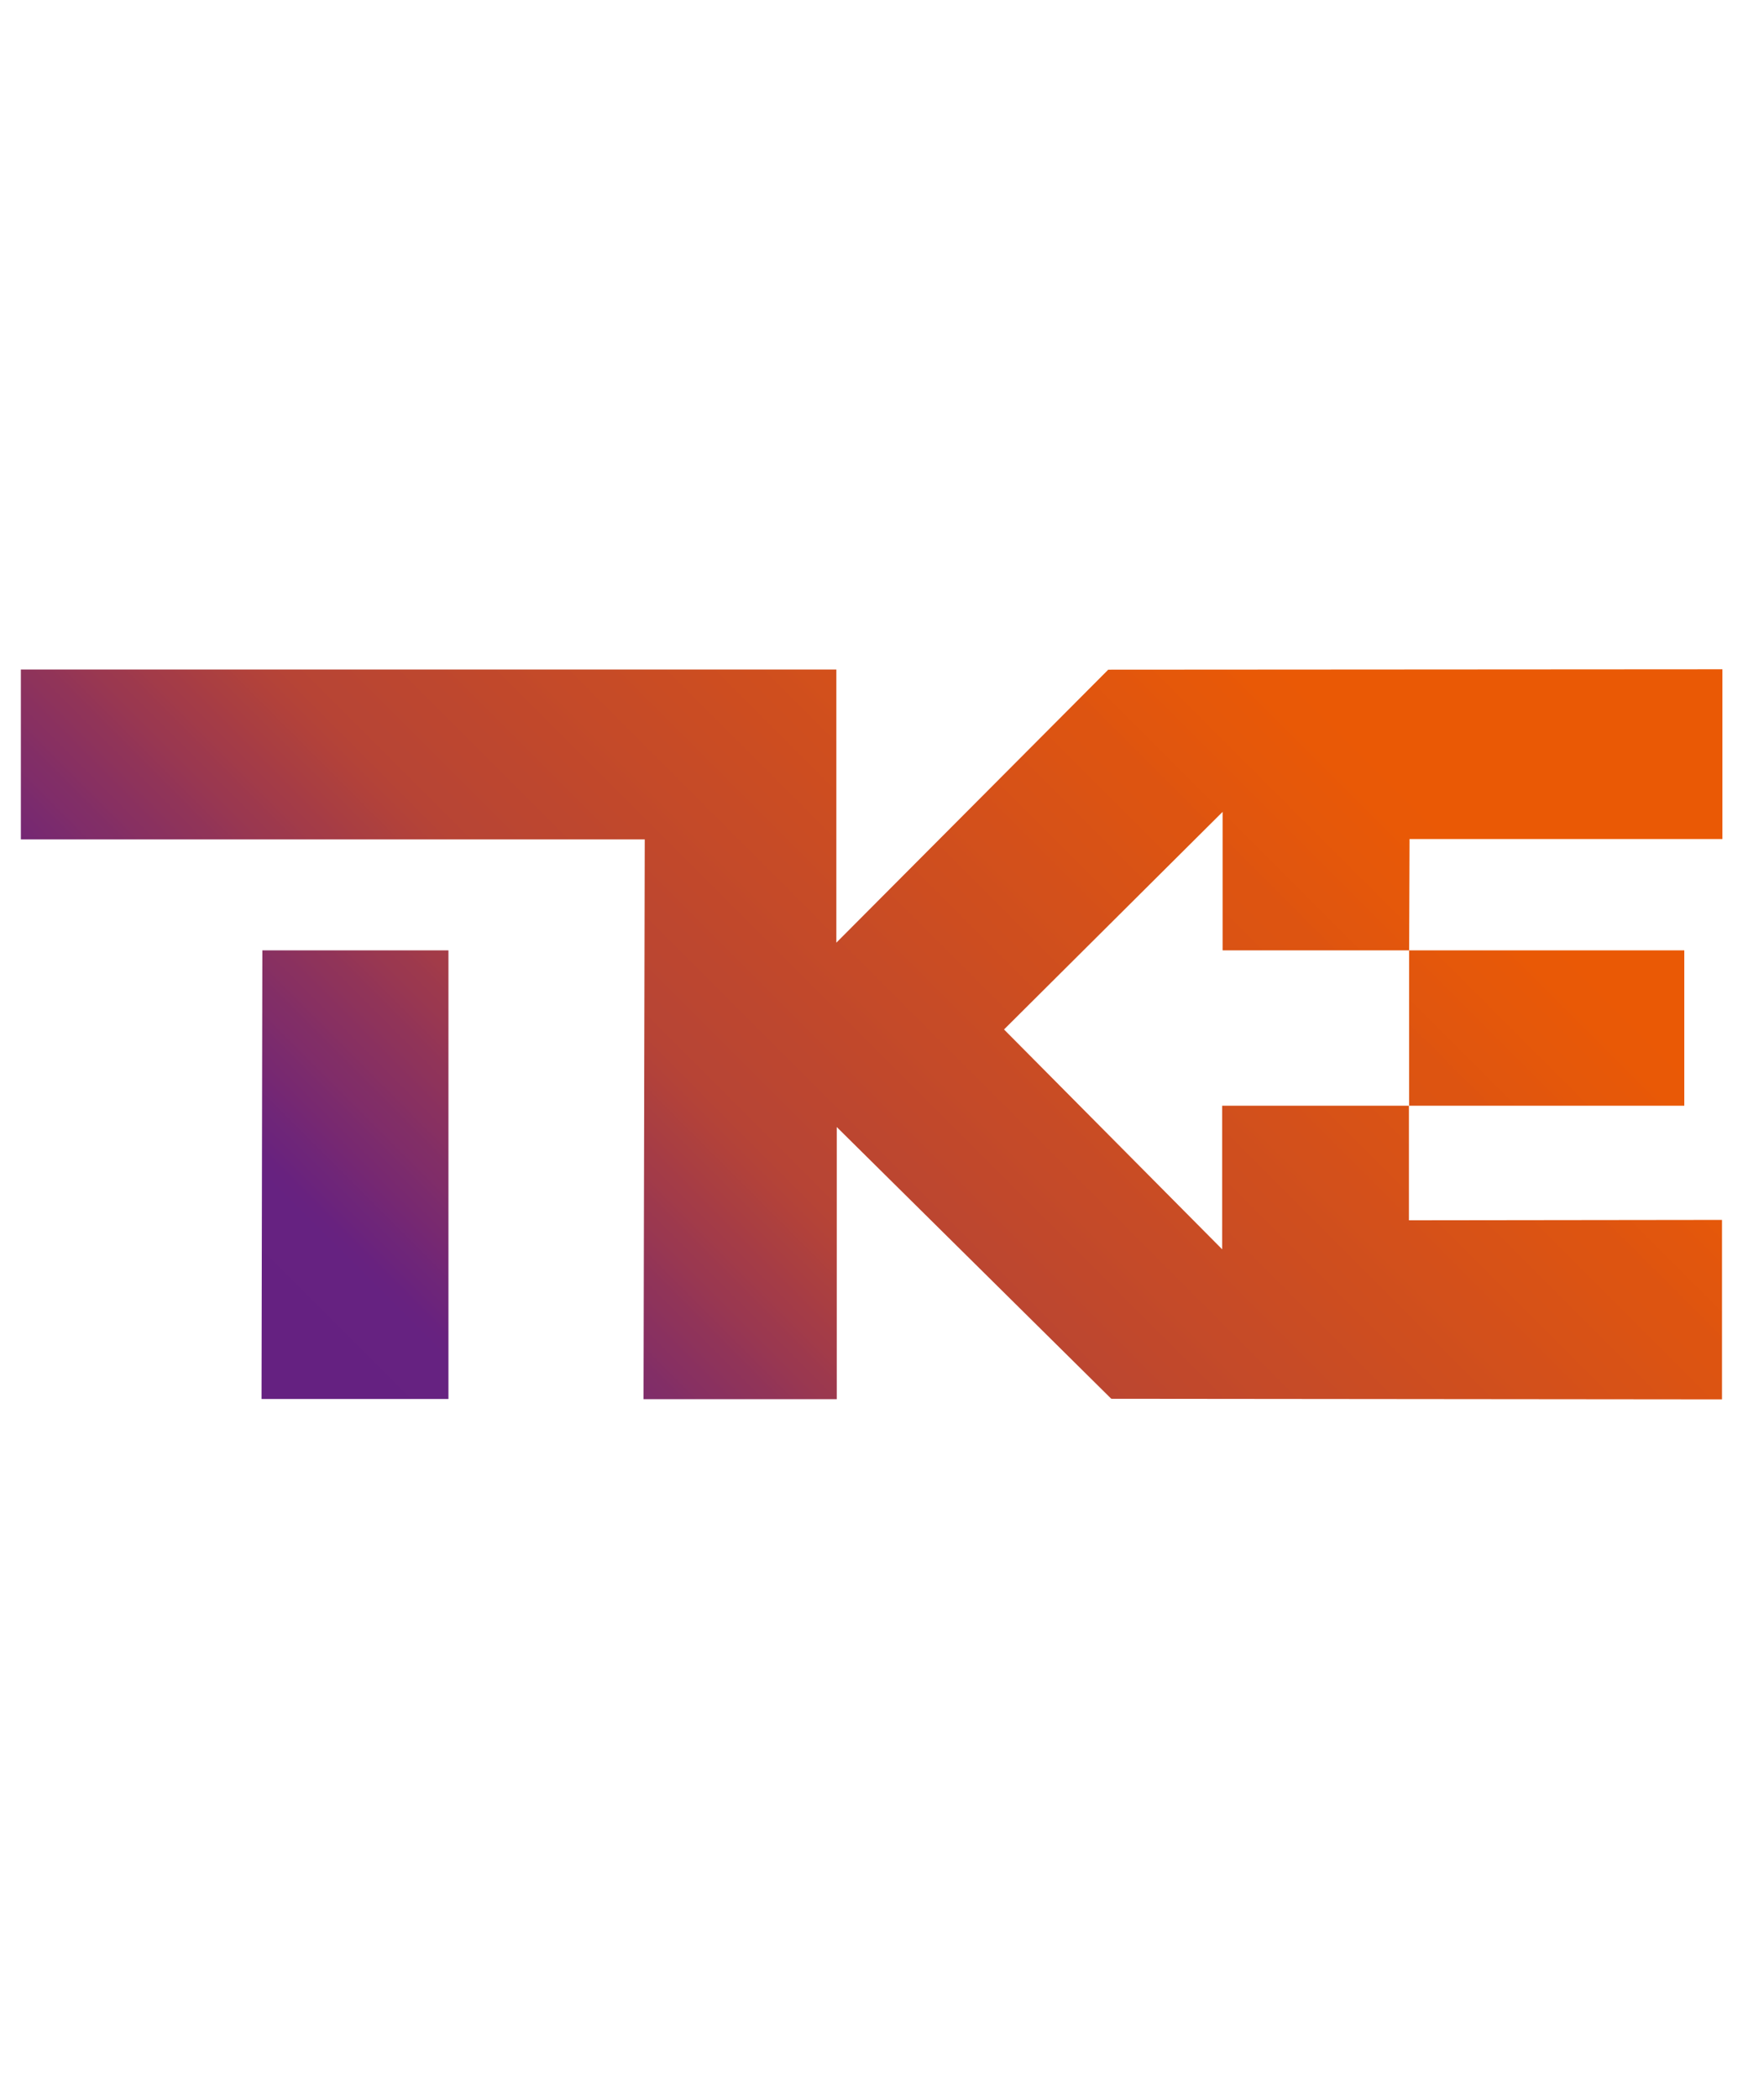
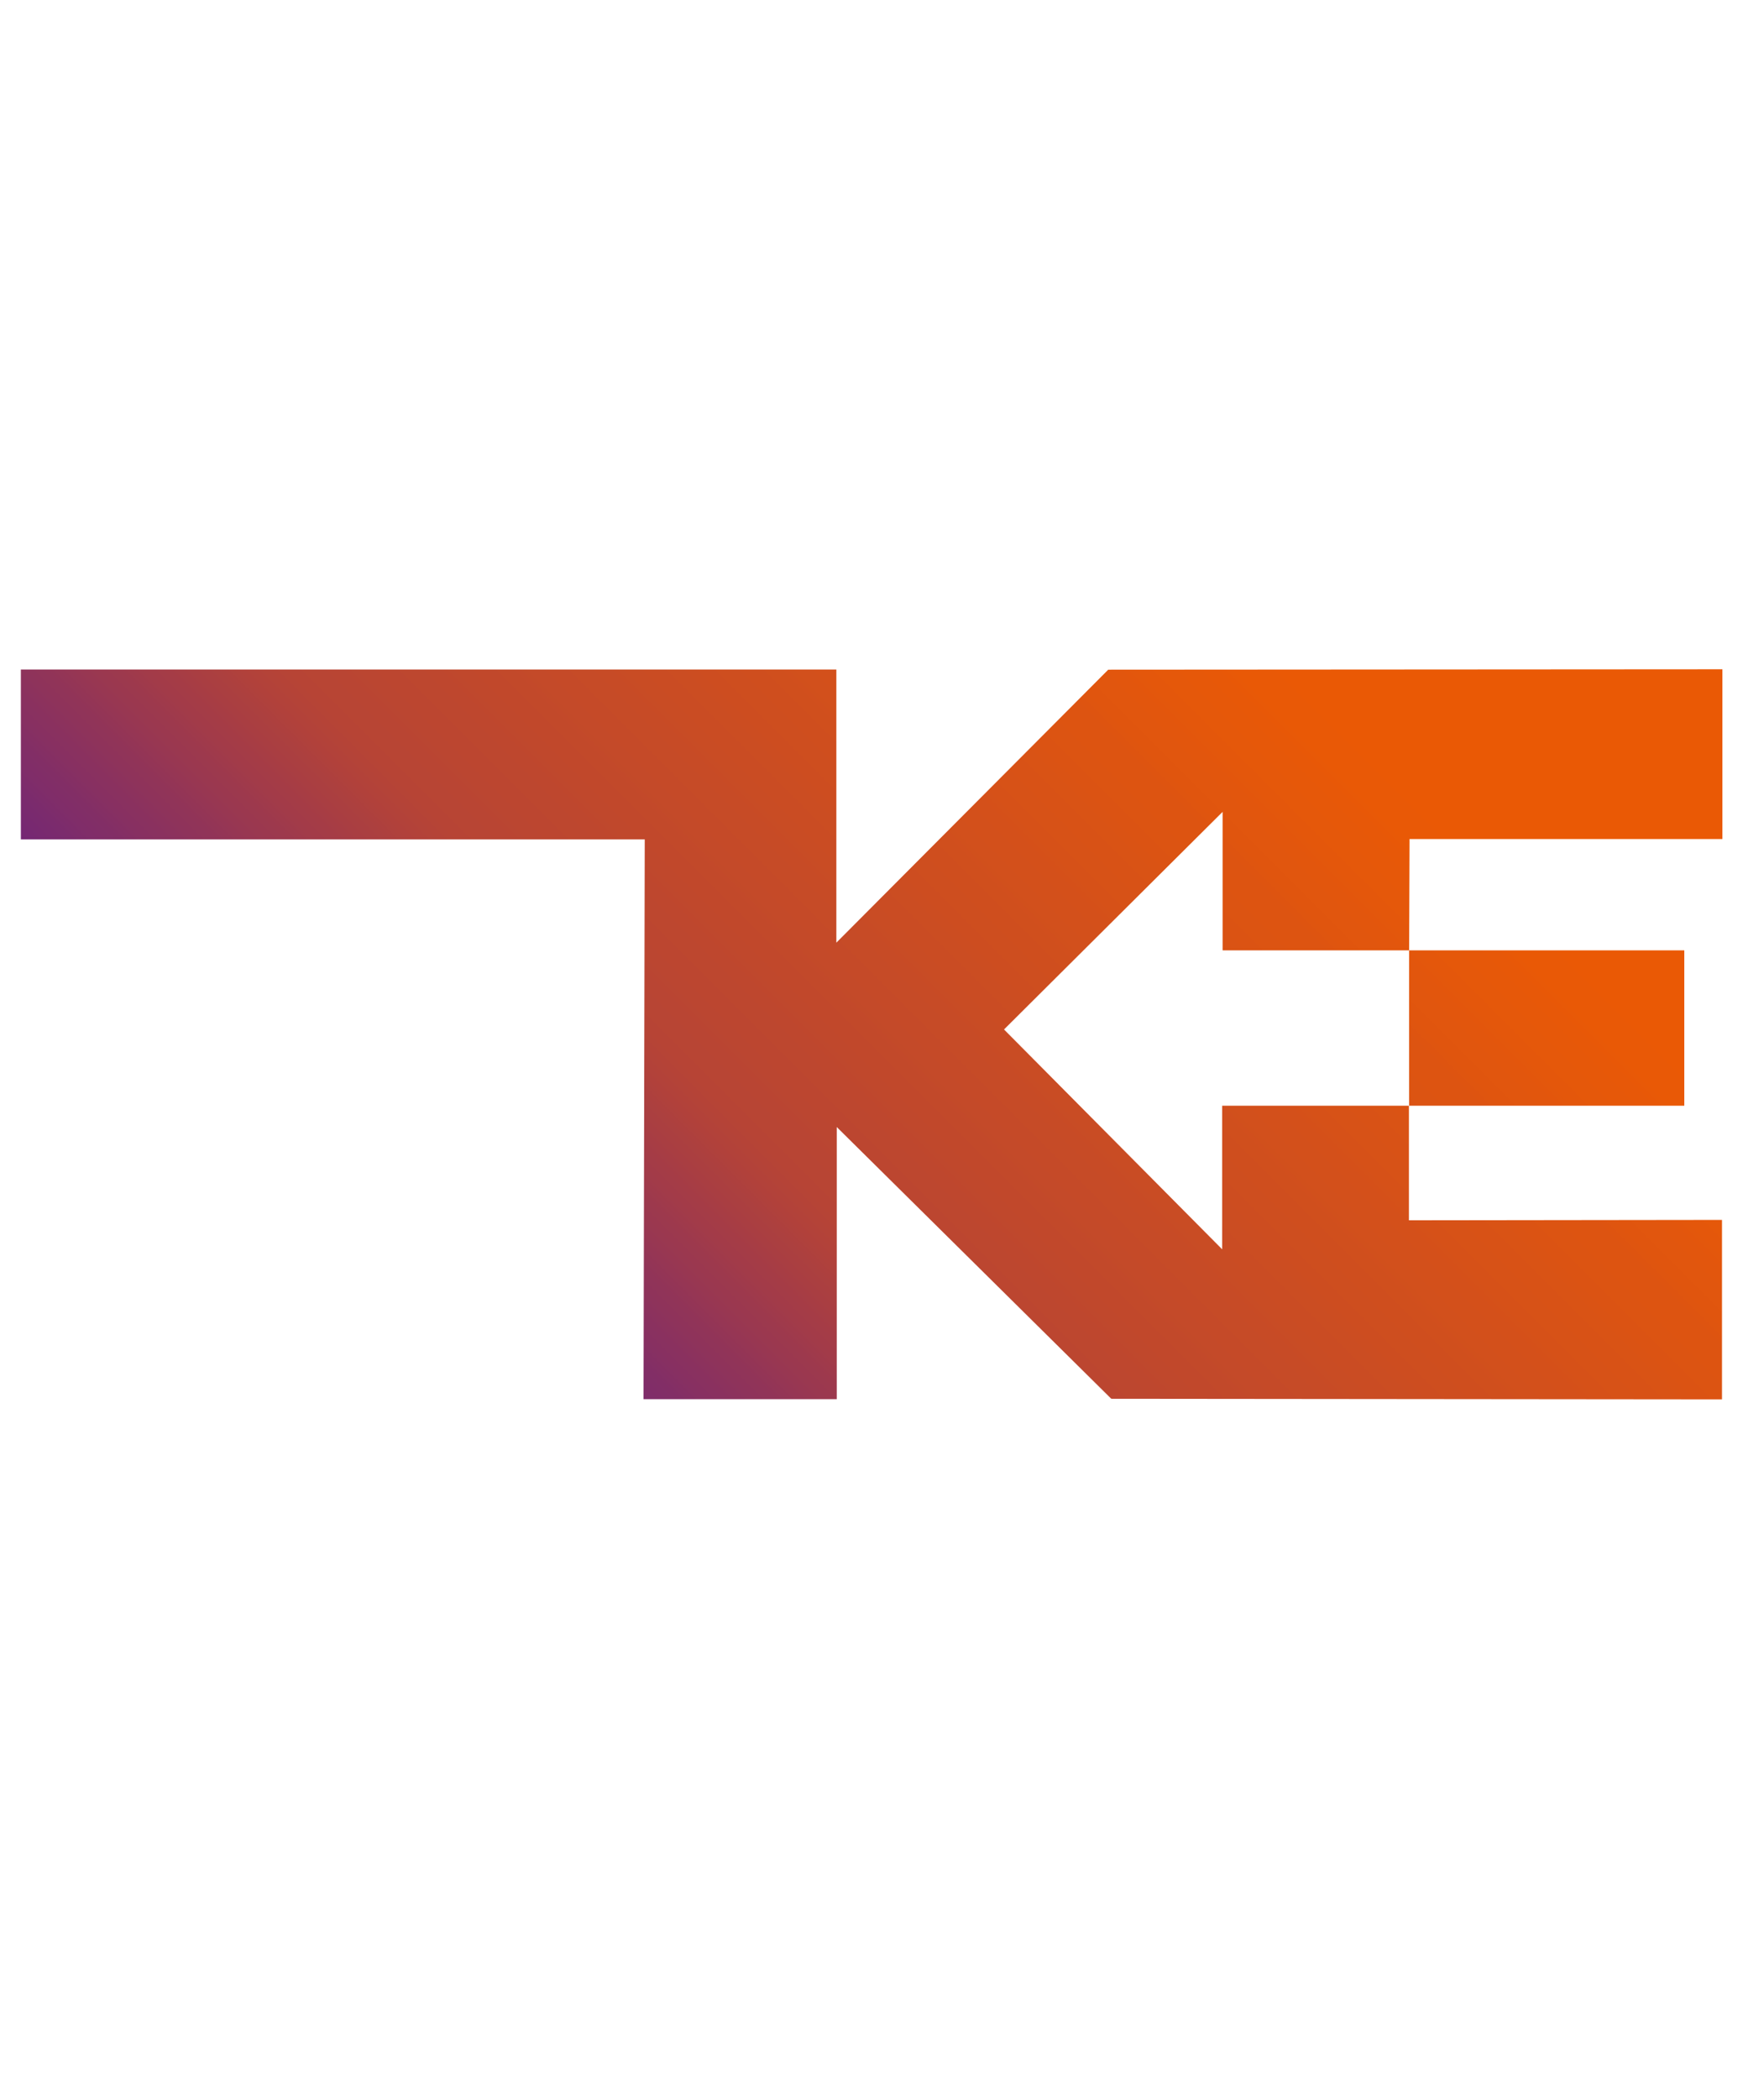
<svg xmlns="http://www.w3.org/2000/svg" width="58" height="69" viewBox="0 0 58 69" fill="none">
-   <path d="M8.626 31.24L8.599 45.987H14.745V31.24H8.626ZM46.352 27.58H56.632V22L36.439 22.013L27.499 30.987V22.007H0.686V27.593H21.199L21.159 45.993H27.512V37.047L36.539 45.98L56.619 46V40.1L46.325 40.113V36.347H40.185V41.067L33.012 33.84L40.199 26.687V31.24H46.332L46.346 27.58H46.352ZM46.332 36.347H55.379V31.24H46.332V36.347Z" fill="url(#paint0_linear_2195_846)" />
+   <path d="M8.626 31.24H14.745V31.24H8.626ZM46.352 27.58H56.632V22L36.439 22.013L27.499 30.987V22.007H0.686V27.593H21.199L21.159 45.993H27.512V37.047L36.539 45.98L56.619 46V40.1L46.325 40.113V36.347H40.185V41.067L33.012 33.84L40.199 26.687V31.24H46.332L46.346 27.58H46.352ZM46.332 36.347H55.379V31.24H46.332V36.347Z" fill="url(#paint0_linear_2195_846)" />
  <defs>
    <linearGradient id="paint0_linear_2195_846" x1="49.126" y1="12.86" x2="9.159" y2="52.82" gradientUnits="userSpaceOnUse">
      <stop stop-color="#EA5905" />
      <stop offset="0.12" stop-color="#EA5905" />
      <stop offset="0.19" stop-color="#EA5905" />
      <stop offset="0.2" stop-color="#EA5905" />
      <stop offset="0.21" stop-color="#E95906" />
      <stop offset="0.22" stop-color="#E95906" />
      <stop offset="0.23" stop-color="#E75808" />
      <stop offset="0.24" stop-color="#E65809" />
      <stop offset="0.25" stop-color="#E5580A" />
      <stop offset="0.26" stop-color="#E4570B" />
      <stop offset="0.27" stop-color="#E2560D" />
      <stop offset="0.28" stop-color="#E1560E" />
      <stop offset="0.29" stop-color="#E0550E" />
      <stop offset="0.3" stop-color="#DD5411" />
      <stop offset="0.31" stop-color="#DD5411" />
      <stop offset="0.32" stop-color="#DC5412" />
      <stop offset="0.33" stop-color="#DB5313" />
      <stop offset="0.34" stop-color="#D95315" />
      <stop offset="0.35" stop-color="#D85216" />
      <stop offset="0.36" stop-color="#D75217" />
      <stop offset="0.37" stop-color="#D65118" />
      <stop offset="0.38" stop-color="#D4501A" />
      <stop offset="0.39" stop-color="#D3501B" />
      <stop offset="0.4" stop-color="#D2501C" />
      <stop offset="0.41" stop-color="#D04F1D" />
      <stop offset="0.42" stop-color="#CF4E1E" />
      <stop offset="0.43" stop-color="#CE4E1F" />
      <stop offset="0.44" stop-color="#CD4D20" />
      <stop offset="0.45" stop-color="#CB4D22" />
      <stop offset="0.46" stop-color="#CA4C23" />
      <stop offset="0.47" stop-color="#C94C24" />
      <stop offset="0.48" stop-color="#C74B26" />
      <stop offset="0.49" stop-color="#C64B27" />
      <stop offset="0.5" stop-color="#C54A28" />
      <stop offset="0.51" stop-color="#C44A29" />
      <stop offset="0.52" stop-color="#C2492A" />
      <stop offset="0.53" stop-color="#C1482B" />
      <stop offset="0.54" stop-color="#C0482C" />
      <stop offset="0.55" stop-color="#BE472E" />
      <stop offset="0.56" stop-color="#BD472F" />
      <stop offset="0.57" stop-color="#BC4630" />
      <stop offset="0.58" stop-color="#BB4631" />
      <stop offset="0.59" stop-color="#B94533" />
      <stop offset="0.6" stop-color="#B84534" />
      <stop offset="0.61" stop-color="#B74435" />
      <stop offset="0.62" stop-color="#B44338" />
      <stop offset="0.63" stop-color="#B1413B" />
      <stop offset="0.64" stop-color="#AC403F" />
      <stop offset="0.65" stop-color="#A93E42" />
      <stop offset="0.66" stop-color="#A53C46" />
      <stop offset="0.67" stop-color="#A23B49" />
      <stop offset="0.68" stop-color="#9D394D" />
      <stop offset="0.69" stop-color="#9A3850" />
      <stop offset="0.7" stop-color="#963654" />
      <stop offset="0.71" stop-color="#913458" />
      <stop offset="0.72" stop-color="#8E335B" />
      <stop offset="0.73" stop-color="#8A315F" />
      <stop offset="0.74" stop-color="#873062" />
      <stop offset="0.75" stop-color="#822E66" />
      <stop offset="0.76" stop-color="#802D69" />
      <stop offset="0.77" stop-color="#7B2B6D" />
      <stop offset="0.78" stop-color="#782970" />
      <stop offset="0.79" stop-color="#742774" />
      <stop offset="0.8" stop-color="#6F2678" />
      <stop offset="0.81" stop-color="#6C247B" />
      <stop offset="0.82" stop-color="#68227F" />
      <stop offset="0.83" stop-color="#662281" />
      <stop offset="0.84" stop-color="#662281" />
      <stop offset="0.88" stop-color="#652181" />
      <stop offset="1" stop-color="#652181" />
    </linearGradient>
  </defs>
</svg>